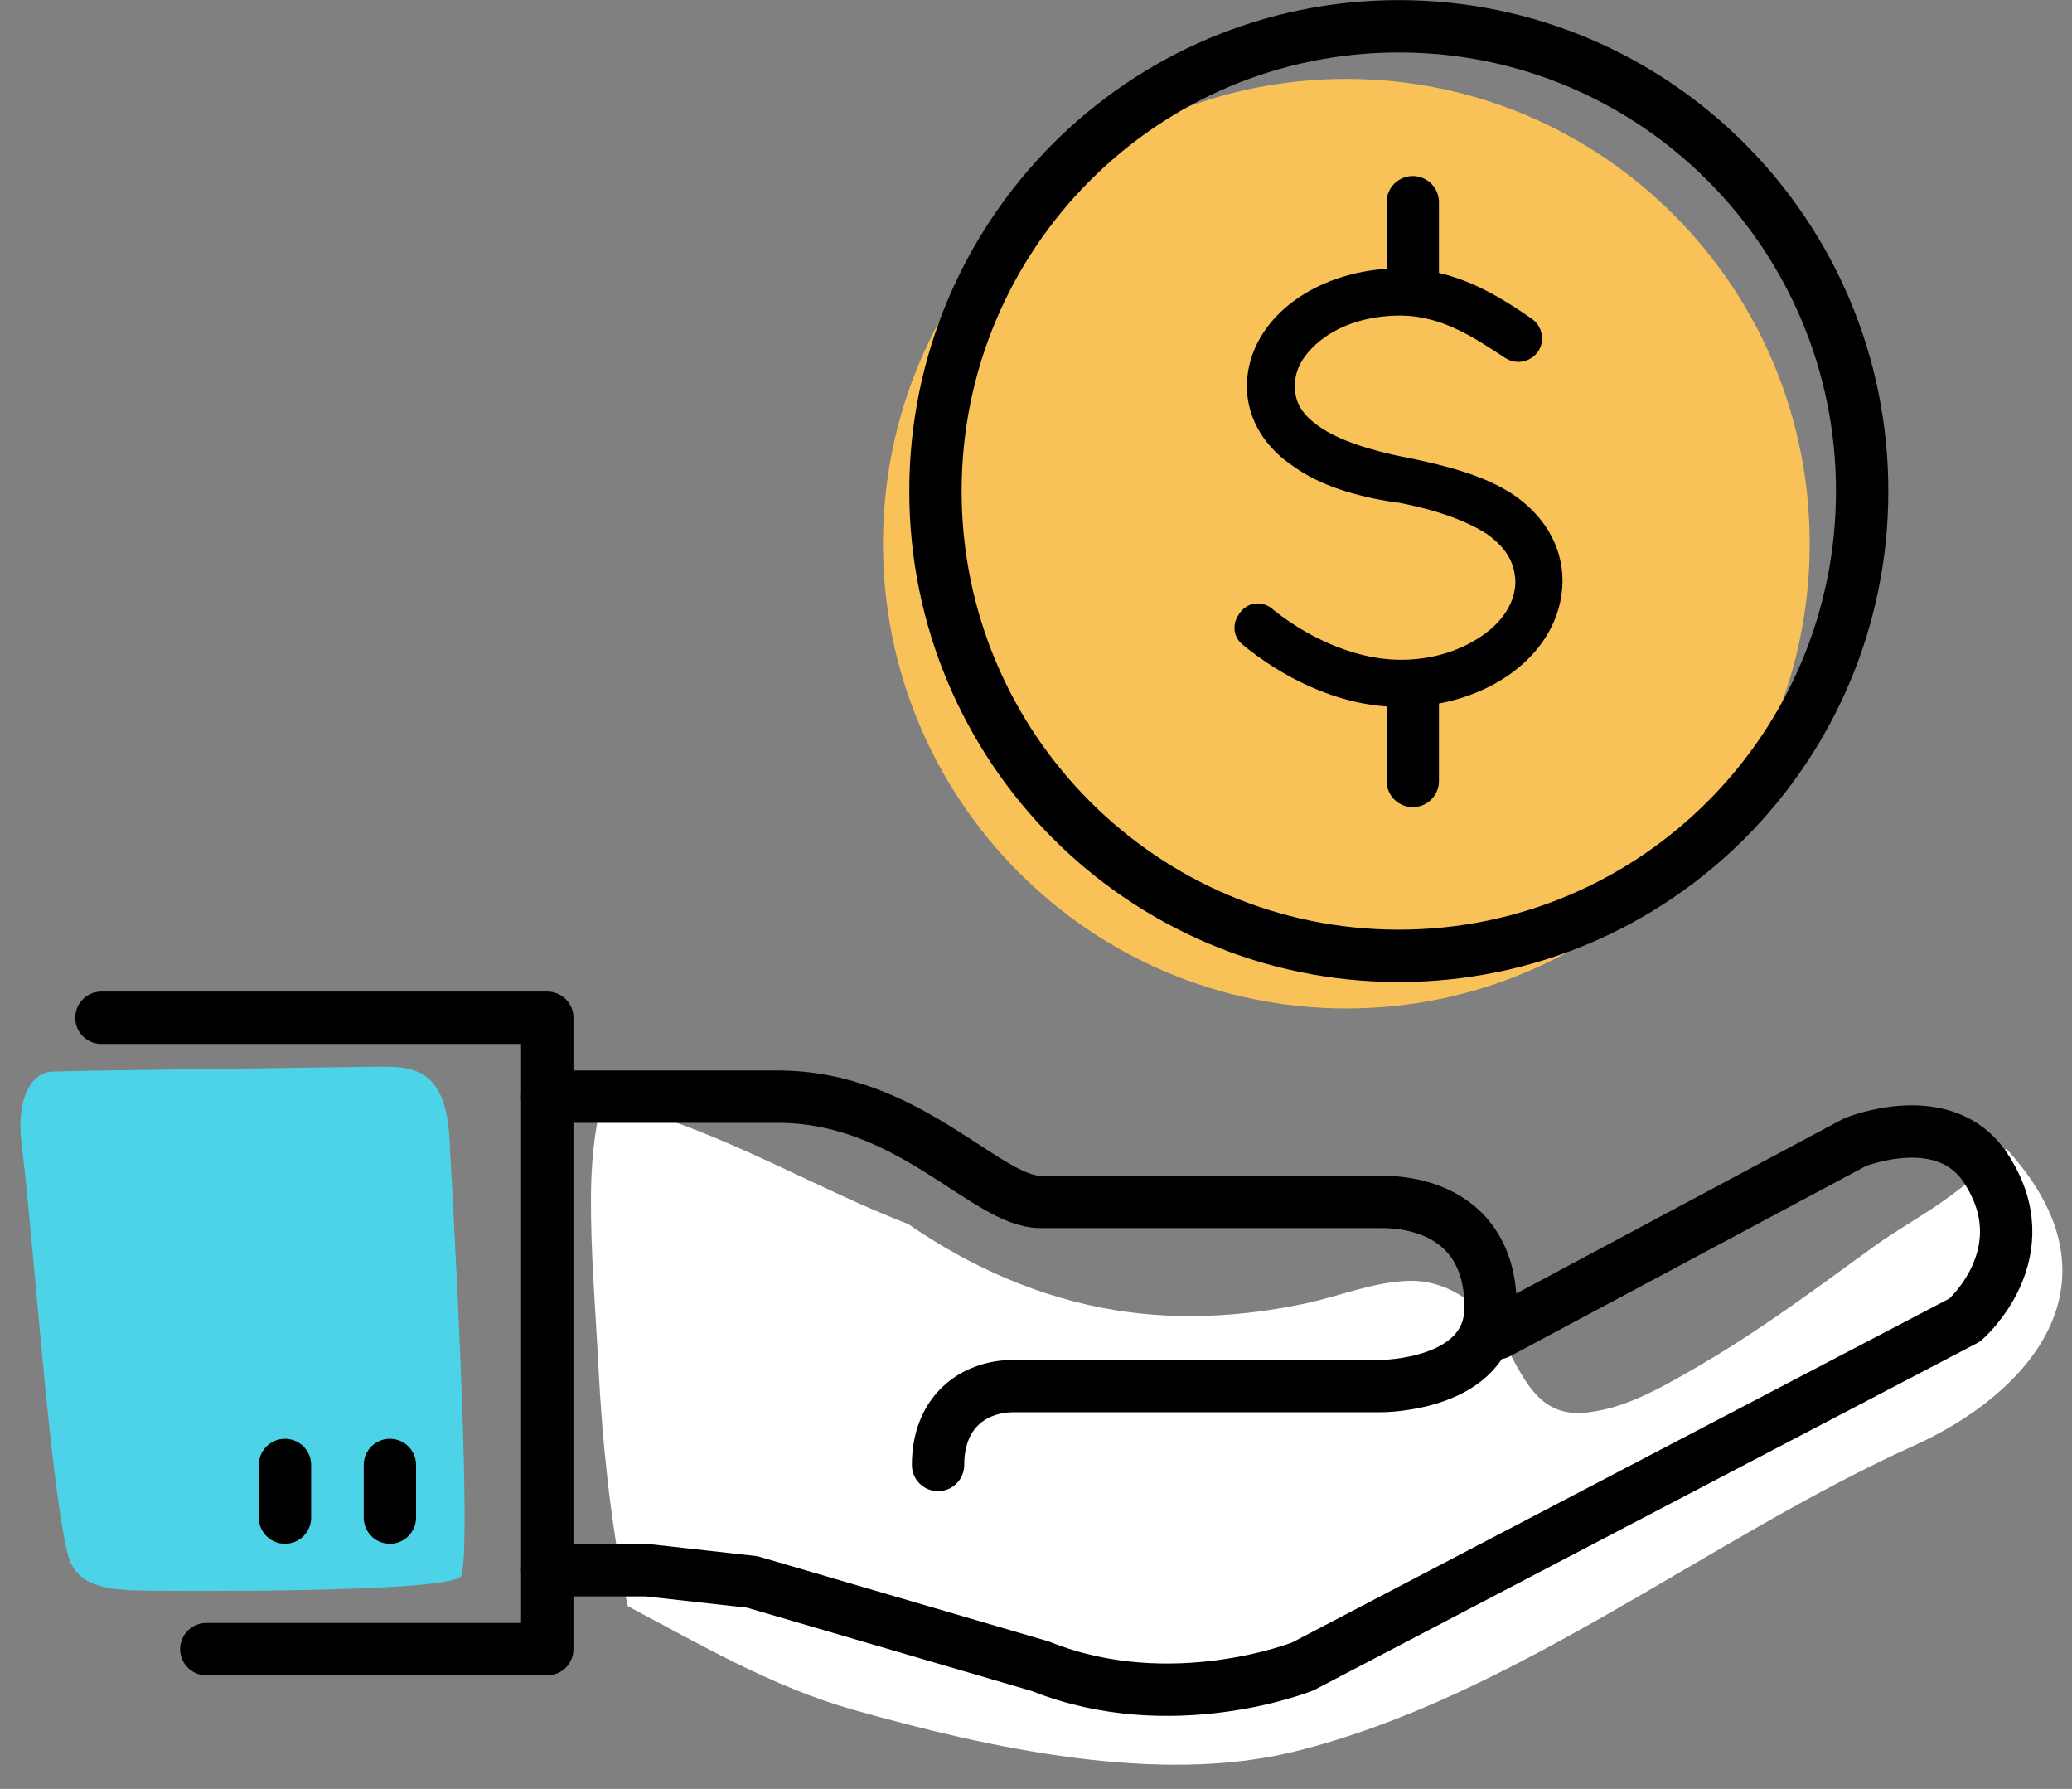
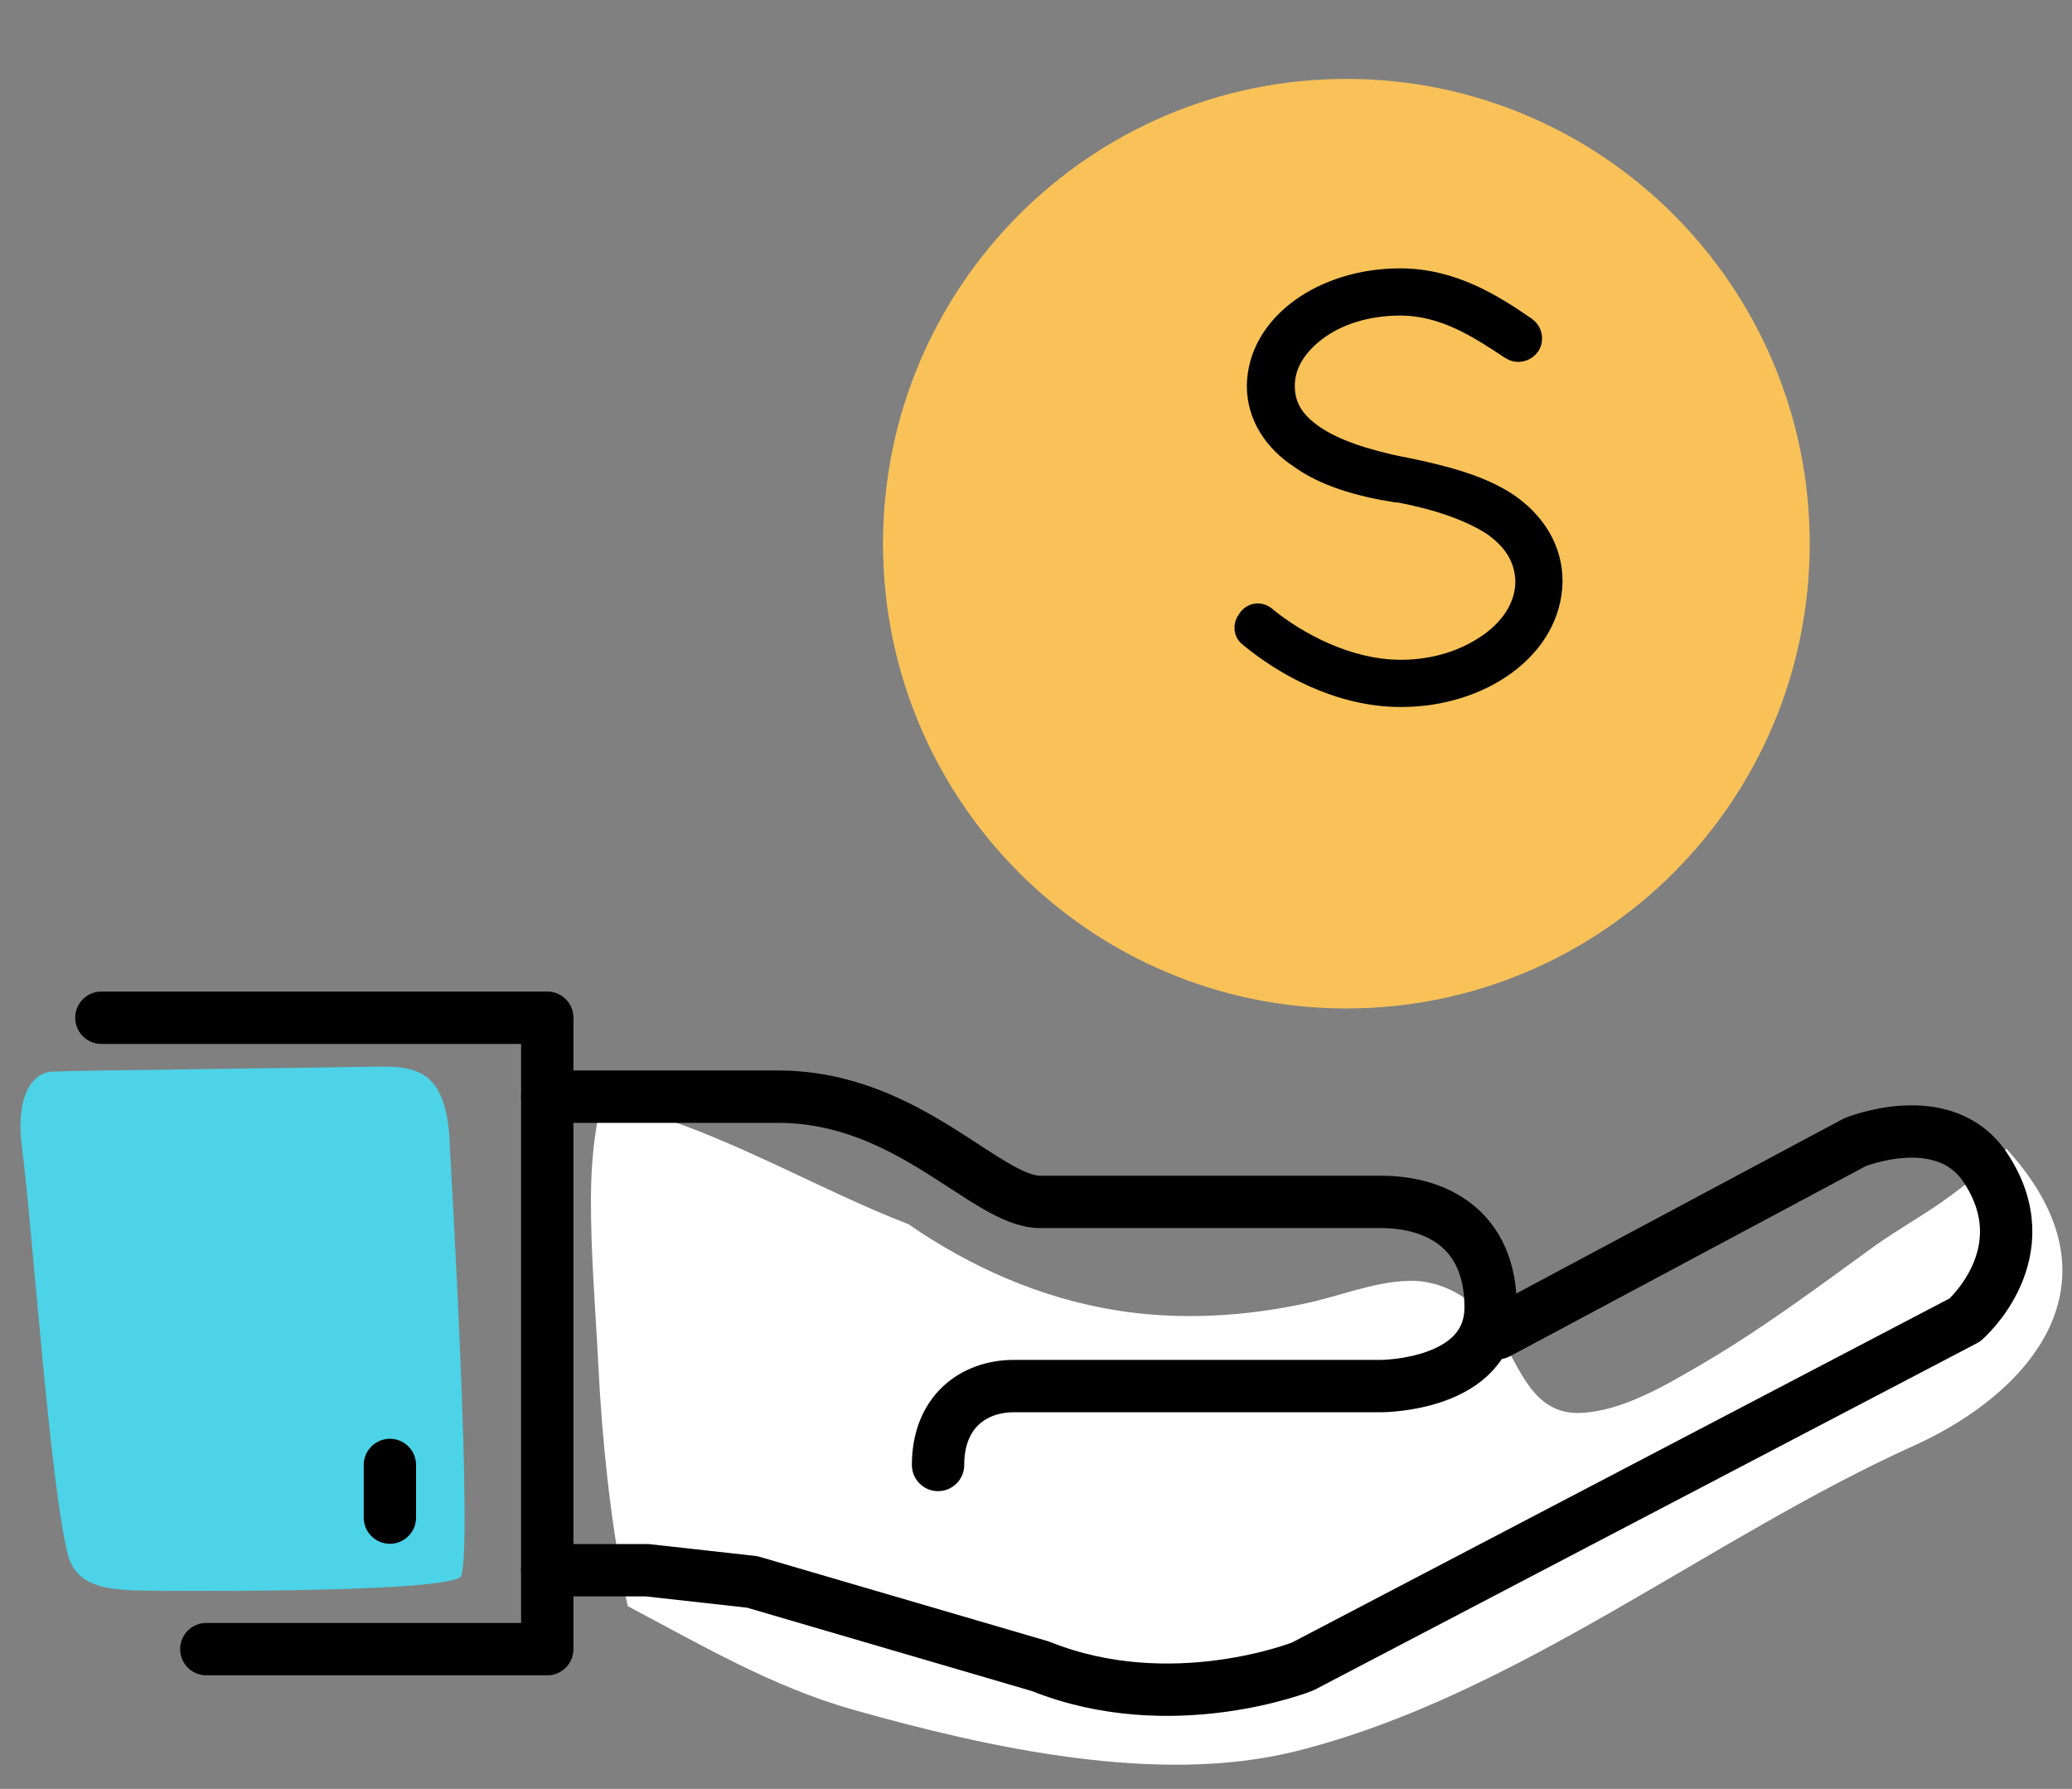
<svg xmlns="http://www.w3.org/2000/svg" width="95px" height="82px" viewBox="101 -14 95 82" version="1.1">
  <rect x="101" y="-14" width="95" height="82" fill="#808080" stroke="none" />
  <desc />
  <defs />
  <g id="Icon" stroke="none" stroke-width="1" fill="none" fill-rule="evenodd" transform="translate(101, -14)">
    <path d="M91.993,52.659 C91.078,53.533 90.1,54.344 89.066,55.073 C88.063,55.781 86.983,56.376 85.988,57.088 C85.264,57.607 84.549,58.135 83.828,58.656 C81.895,60.052 79.935,61.429 77.869,62.624 C76.272,63.548 74.376,64.676 72.48,64.765 C70.242,64.87 69.672,62.611 68.666,61.065 C67.772,59.692 66.29,58.668 64.599,58.711 C62.995,58.752 61.451,59.404 59.895,59.738 C57.038,60.353 54.078,60.527 51.183,60.063 C47.688,59.501 44.5,58.077 41.649,56.113 C37.712,54.593 33.883,52.318 29.656,51.005 C28.938,50.783 28.246,50.644 27.572,50.558 C27.225,51.963 27.103,53.455 27.095,54.86 C27.08,57.436 27.304,60.019 27.434,62.591 C27.608,66.023 27.962,69.45 28.612,72.826 C28.664,73.094 28.73,73.358 28.784,73.625 C32.135,75.391 35.403,77.321 39.117,78.37 C45.394,80.144 53.139,81.834 59.396,80.277 C69.455,77.774 78.378,70.493 87.77,66.257 C92.941,63.924 97.639,58.834 91.993,52.659 Z" id="Fill-1" fill="#FFFFFF" />
    <path d="M20.631,52.694 C20.551,48.66 18.786,48.883 16.799,48.901 L4.501,49.073 C3.72,49.082 2.995,49.099 2.404,49.12 C1.492,49.151 0.702,50.245 1.001,52.547 C1.499,56.366 2.311,68.408 3.15,71.398 C3.62,72.755 4.898,72.906 7.012,72.916 C7.012,72.916 19.821,73.05 21.091,72.307 C21.758,71.918 20.631,52.694 20.631,52.694" id="Fill-3" fill="#4CD3E7" />
    <polyline id="Stroke-5" stroke="#000000" stroke-width="2.4" stroke-linecap="round" stroke-linejoin="round" points="4.649 46.651 25.092 46.651 25.092 75.593 9.459 75.593" />
    <path d="M25.092,50.269 L35.675,50.269 C41.661,50.269 45.204,55.093 47.7,55.093 L63.333,55.093 C65.795,55.093 68.344,56.298 68.344,59.916 C68.344,63.534 63.333,63.534 63.333,63.534 L46.498,63.534 C44.605,63.534 43.009,64.74 43.009,67.151" id="Stroke-7" stroke="#000000" stroke-width="2.4" stroke-linecap="round" stroke-linejoin="round" />
    <path d="M68.665,61.11 L85.038,52.362 C85.038,52.362 89.131,50.678 91.021,53.513 C93.635,57.432 90.088,60.505 90.088,60.505 L59.733,76.385 C59.733,76.385 53.716,78.791 47.703,76.379 L34.486,72.511 L29.671,71.975 L25.092,71.975" id="Stroke-9" stroke="#000000" stroke-width="2.4" stroke-linecap="round" stroke-linejoin="round" />
-     <path d="M13.066,67.151 L13.066,69.563" id="Stroke-11" stroke="#000000" stroke-width="2.4" stroke-linecap="round" stroke-linejoin="round" />
    <path d="M17.876,67.151 L17.876,69.563" id="Stroke-13" stroke="#000000" stroke-width="2.4" stroke-linecap="round" stroke-linejoin="round" />
    <path d="M82.974,24.921 C82.974,36.687 73.463,46.226 61.729,46.226 C49.996,46.226 40.485,36.687 40.485,24.921 C40.485,13.156 49.996,3.617 61.729,3.617 C73.463,3.617 82.974,13.156 82.974,24.921" id="Fill-15" fill="#F8C259" />
-     <path d="M85.379,22.51 C85.379,34.275 75.868,43.814 64.134,43.814 C52.401,43.814 42.89,34.275 42.89,22.51 C42.89,10.744 52.401,1.205 64.134,1.205 C75.868,1.205 85.379,10.744 85.379,22.51 Z" id="Stroke-17" stroke="#000000" stroke-width="2.4" stroke-linecap="round" stroke-linejoin="round" />
-     <path d="M57.304,28.489 C57.459,28.219 57.767,28.18 57.997,28.412 C59.383,29.531 61.729,30.843 64.231,30.843 C65.886,30.843 67.309,30.341 68.387,29.569 C69.463,28.798 70.08,27.756 70.08,26.637 C70.041,25.556 69.541,24.707 68.503,23.974 C67.425,23.281 65.962,22.779 64.154,22.432 L64.038,22.432 C62.307,22.16 60.768,21.699 59.653,20.888 C58.535,20.155 57.767,19.036 57.767,17.685 C57.804,14.946 60.73,12.901 64.193,12.901 C66.578,12.901 68.425,14.097 69.887,15.1 C70.118,15.254 70.157,15.563 70.041,15.756 C69.887,15.988 69.579,16.065 69.349,15.91 C67.886,14.946 66.27,13.865 64.193,13.865 C62.614,13.865 61.229,14.328 60.268,15.061 C59.305,15.795 58.767,16.682 58.767,17.685 C58.767,18.689 59.229,19.421 60.19,20.077 C61.152,20.734 62.577,21.197 64.269,21.544 L64.308,21.544 C66.194,21.93 67.809,22.355 69.041,23.164 C70.234,23.974 71.042,25.172 71.042,26.637 C71.003,29.608 67.886,31.808 64.231,31.808 C61.384,31.808 58.882,30.341 57.381,29.106 C57.151,28.952 57.151,28.682 57.304,28.489" id="Fill-19" fill="#000000" />
    <path d="M57.304,28.489 C57.459,28.219 57.767,28.18 57.997,28.412 C59.383,29.531 61.729,30.843 64.231,30.843 C65.886,30.843 67.309,30.341 68.387,29.569 C69.463,28.798 70.08,27.756 70.08,26.637 C70.041,25.556 69.541,24.707 68.503,23.974 C67.425,23.281 65.962,22.779 64.154,22.432 L64.038,22.432 C62.307,22.16 60.768,21.699 59.653,20.888 C58.535,20.155 57.767,19.036 57.767,17.685 C57.804,14.946 60.73,12.901 64.193,12.901 C66.578,12.901 68.425,14.097 69.887,15.1 C70.118,15.254 70.157,15.563 70.041,15.756 C69.887,15.988 69.579,16.065 69.349,15.91 C67.886,14.946 66.27,13.865 64.193,13.865 C62.614,13.865 61.229,14.328 60.268,15.061 C59.305,15.795 58.767,16.682 58.767,17.685 C58.767,18.689 59.229,19.421 60.19,20.077 C61.152,20.734 62.577,21.197 64.269,21.544 L64.308,21.544 C66.194,21.93 67.809,22.355 69.041,23.164 C70.234,23.974 71.042,25.172 71.042,26.637 C71.003,29.608 67.886,31.808 64.231,31.808 C61.384,31.808 58.882,30.341 57.381,29.106 C57.151,28.952 57.151,28.682 57.304,28.489 Z" id="Stroke-21" stroke="#000000" stroke-width="1.2" />
-     <path d="M64.775,9.269 L64.775,12.887" id="Stroke-23" stroke="#000000" stroke-width="2.4" stroke-linecap="round" />
-     <path d="M64.775,32.181 L64.775,35.798" id="Stroke-25" stroke="#000000" stroke-width="2.4" stroke-linecap="round" />
  </g>
</svg>